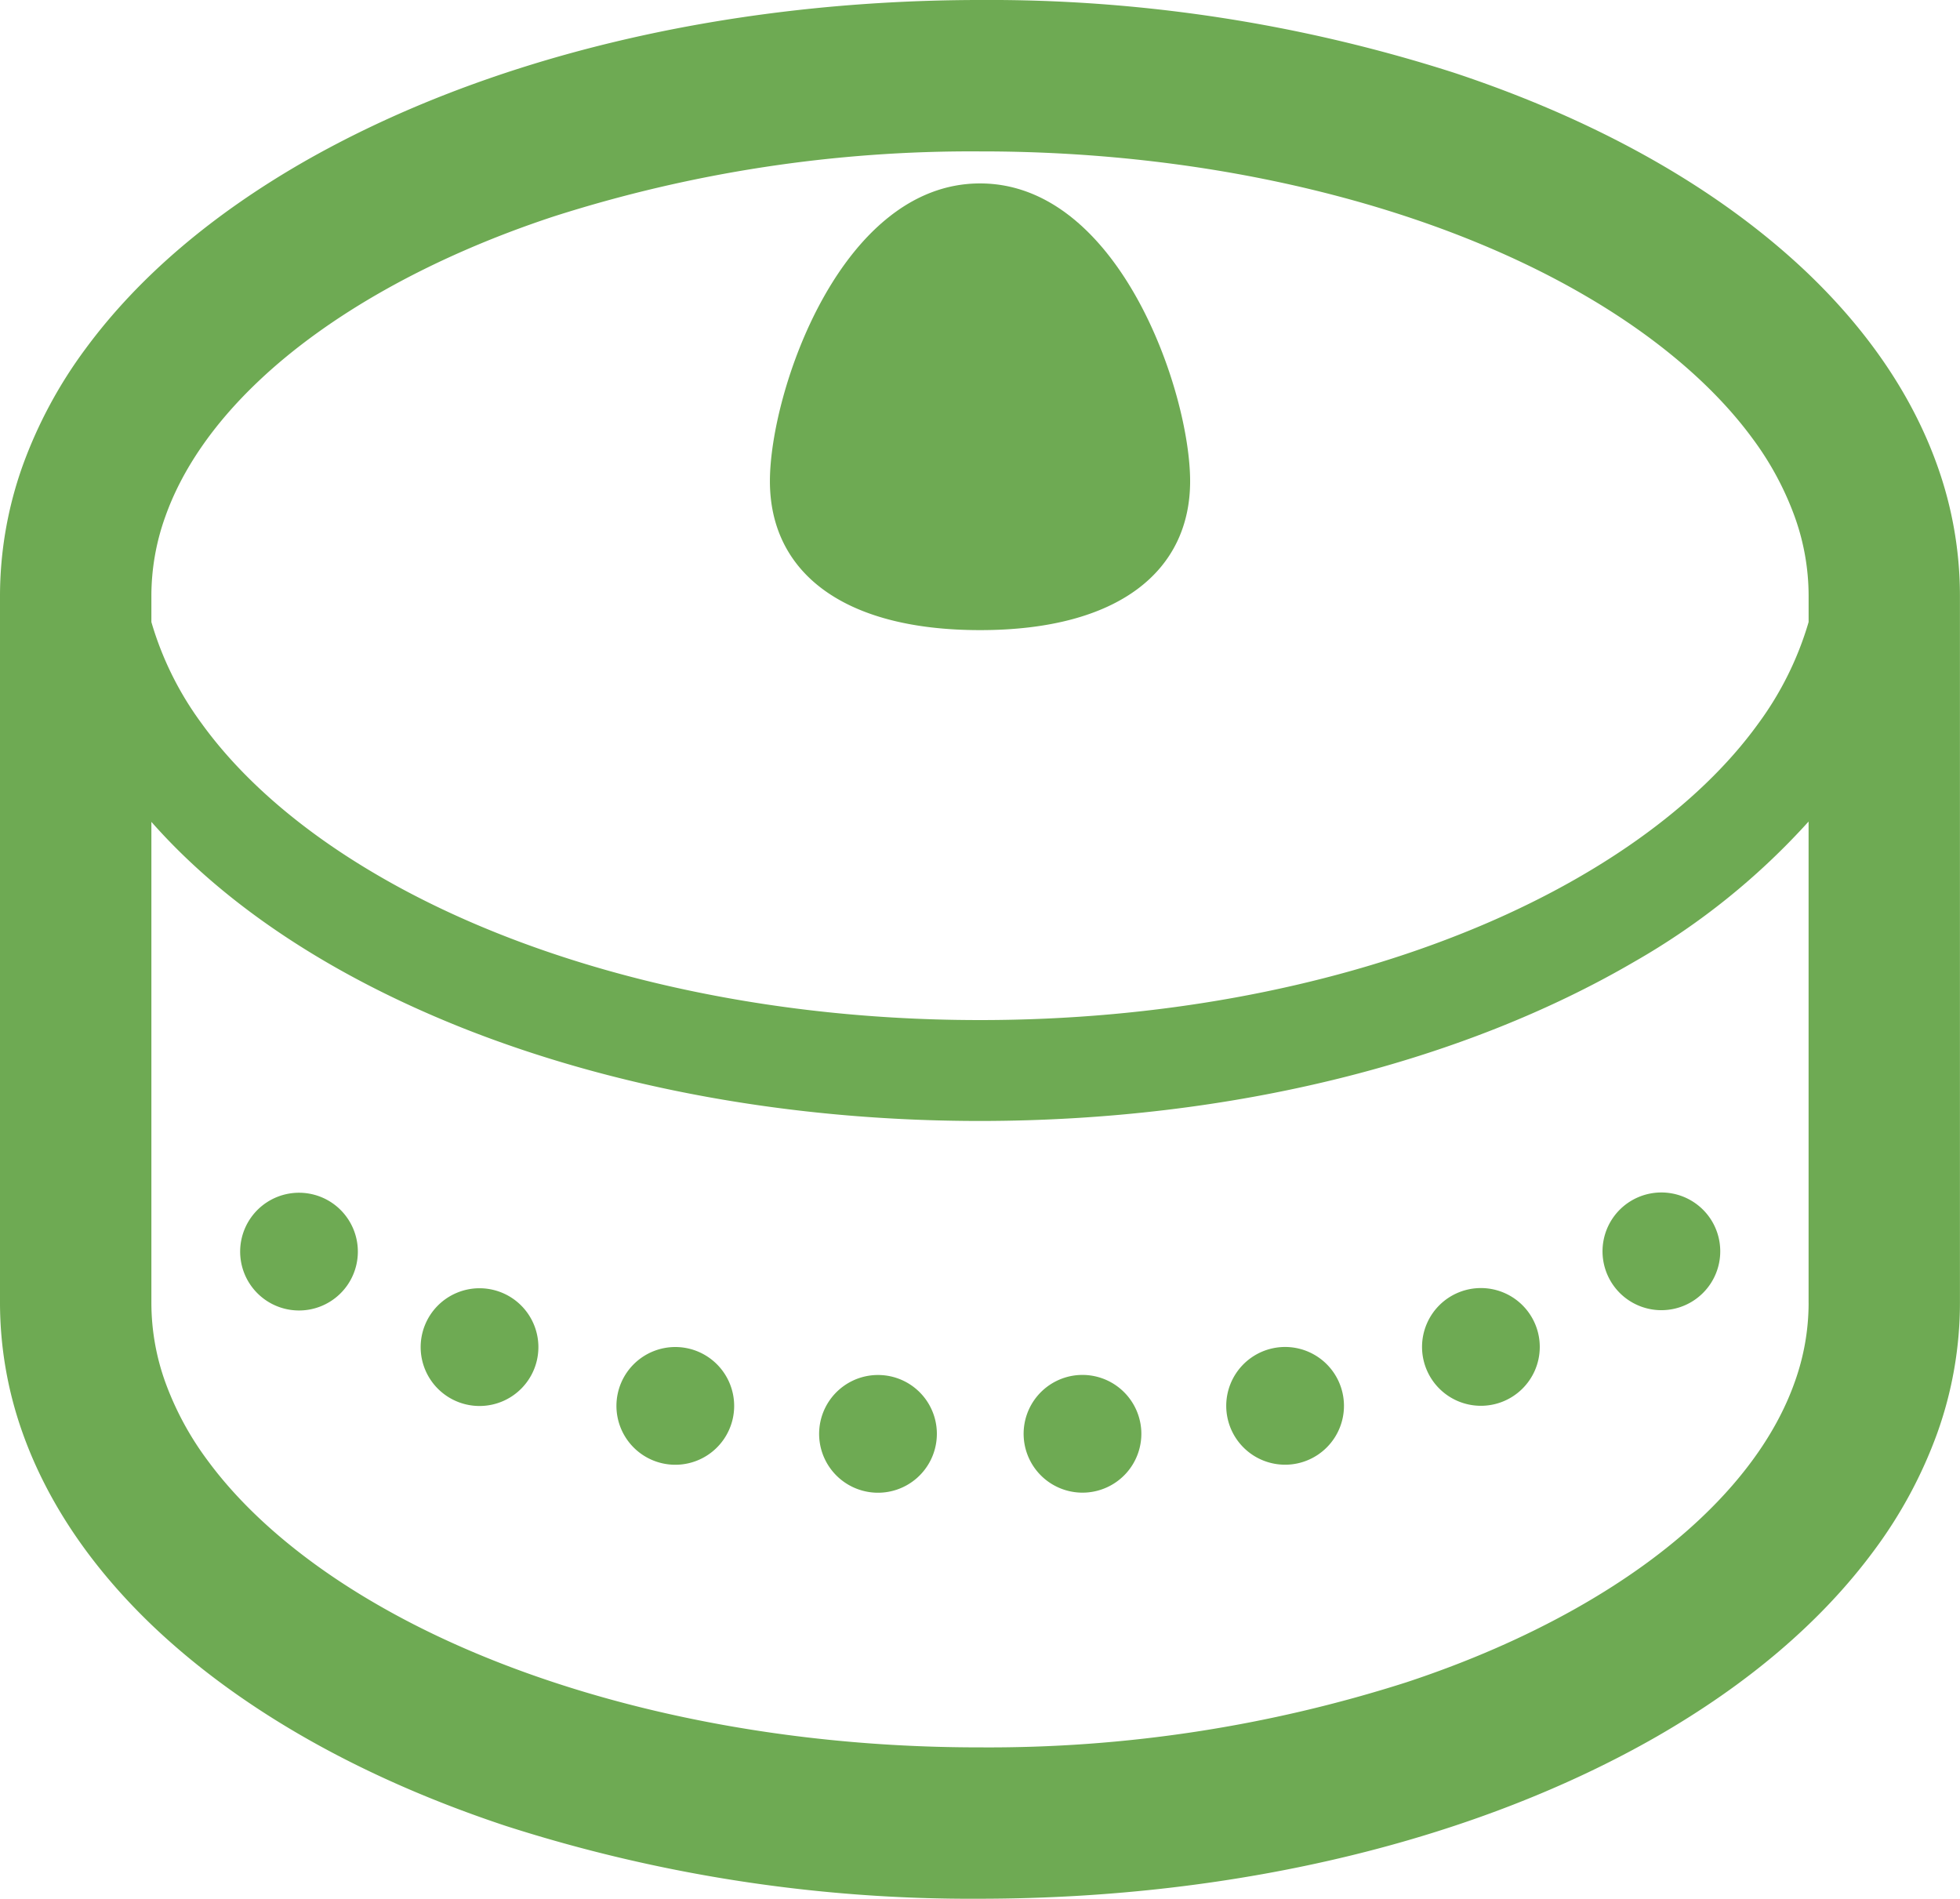
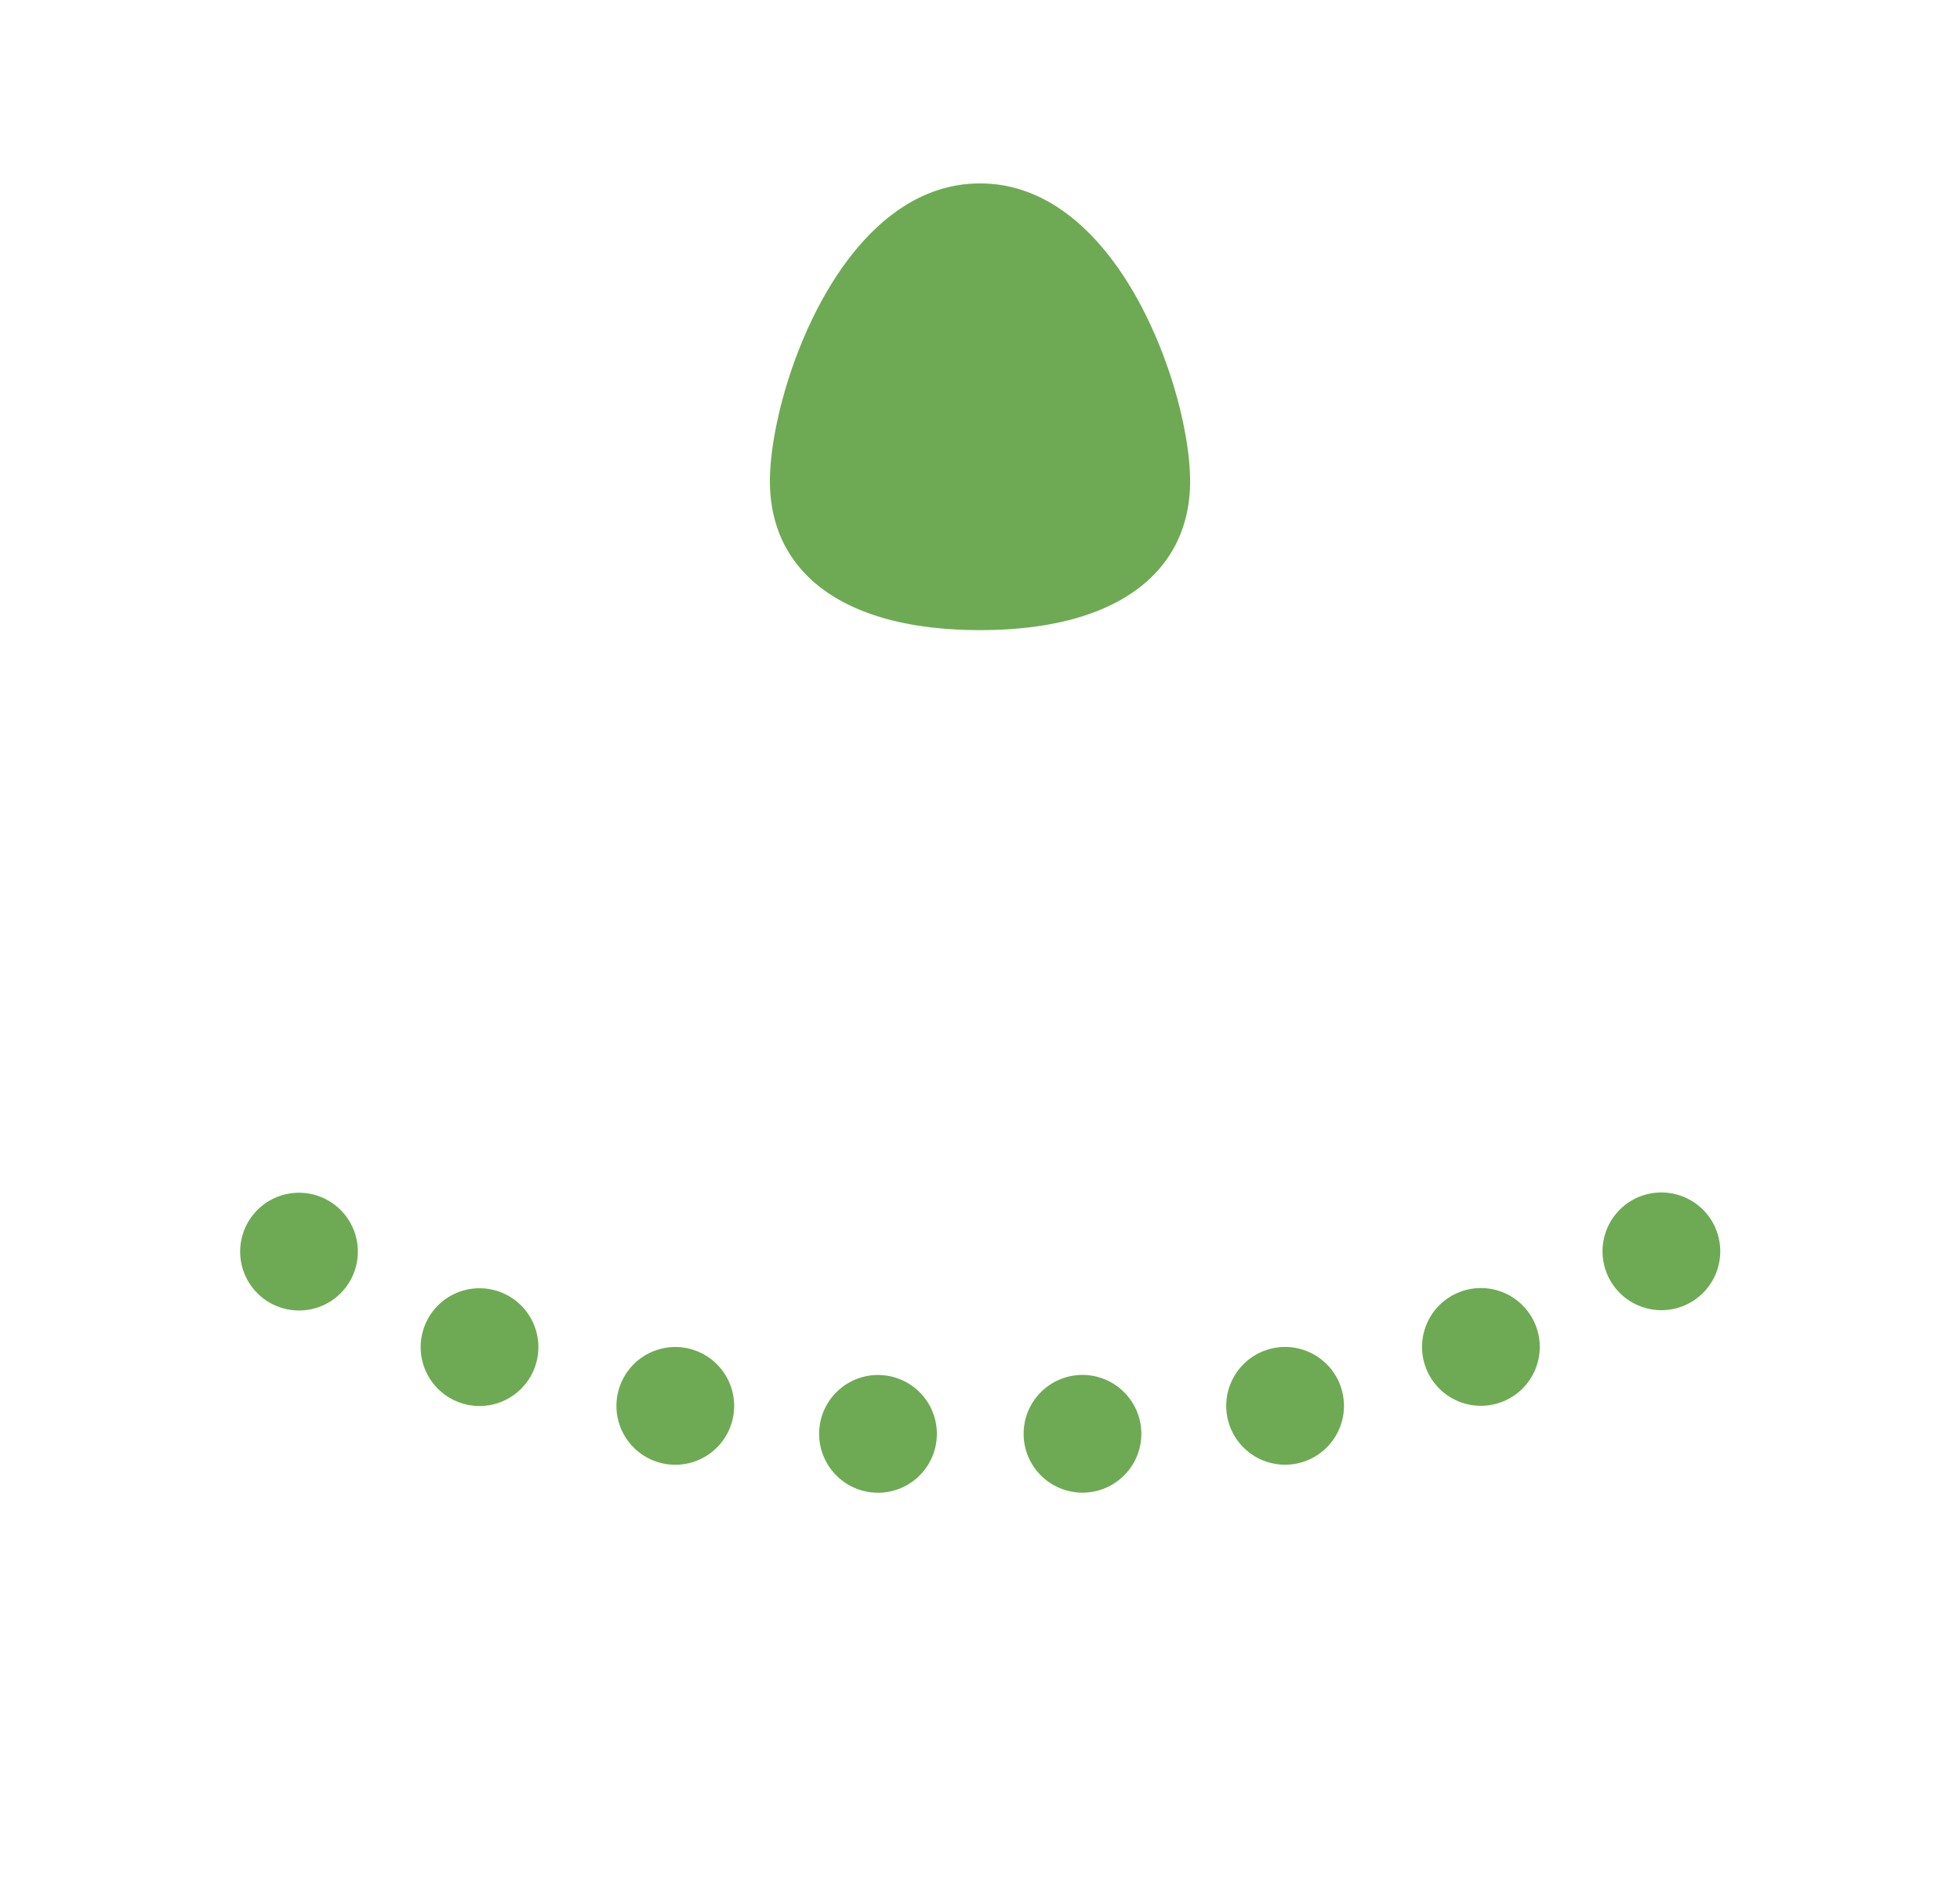
<svg xmlns="http://www.w3.org/2000/svg" width="236.411" height="229.008">
  <g fill="#6eaa53">
-     <path d="M233.67 56.147c-3.127-8.774-8.695-16.627-15.9-23.456-10.839-10.23-25.406-18.29-42.4-23.921a183.432 183.432 0 00-57.154-8.771C86.663.025 58 7.269 36.528 19.583 25.8 25.761 16.822 33.246 10.348 42.024a55.105 55.105 0 00-7.607 14.123A46.807 46.807 0 000 71.852v85.309a46.823 46.823 0 002.741 15.7c3.131 8.774 8.7 16.623 15.9 23.447 10.839 10.23 25.41 18.294 42.405 23.925a183.418 183.418 0 0057.162 8.77c31.541-.026 60.2-7.268 81.675-19.589 10.729-6.177 19.7-13.653 26.18-22.44a55.1 55.1 0 007.6-14.114 46.628 46.628 0 002.741-15.7V71.852a46.612 46.612 0 00-2.734-15.705zm-15.519 101.014a28.265 28.265 0 01-1.693 9.578c-1.954 5.509-5.7 11.06-11.245 16.31-8.292 7.874-20.6 14.909-35.581 19.851a165.327 165.327 0 01-51.42 7.848c-28.7.025-54.585-6.777-72.583-17.156-9.008-5.174-16-11.207-20.571-17.427a36.749 36.749 0 01-5.106-9.426 28.287 28.287 0 01-1.692-9.578V99.123c9.118 10.34 22.161 18.768 37.74 24.94 17.917 7.074 39.27 11.131 62.209 11.135 30.576-.013 58.334-7.193 78.908-19.2a85.24 85.24 0 0021.031-16.914v58.072zm0-82.136a39.152 39.152 0 01-6.051 12.218c-7.188 9.981-19.83 19.064-36.161 25.5-16.318 6.451-36.245 10.289-57.729 10.285-28.655.012-54.531-6.846-72.778-17.541-9.122-5.327-16.323-11.592-21.12-18.243a38.971 38.971 0 01-6.052-12.22v-3.173a28.232 28.232 0 011.692-9.578c1.959-5.517 5.7-11.068 11.245-16.314 8.3-7.873 20.6-14.909 35.581-19.85a165.286 165.286 0 0151.434-7.848c28.693-.026 54.573 6.769 72.575 17.156 9 5.174 16 11.207 20.571 17.431a36.852 36.852 0 015.1 9.426 28.21 28.21 0 011.693 9.578v3.173z" />
    <path d="M60.47 155.879a7.1 7.1 0 103.964 9.227 7.1 7.1 0 00-3.964-9.227zM106.369 165.851a7.1 7.1 0 106.617 7.556 7.089 7.089 0 00-6.617-7.556zM82.939 162.619a7.1 7.1 0 105.457 8.432 7.105 7.105 0 00-5.452-8.432zM40.12 145.125a7.1 7.1 0 101.773 9.888 7.109 7.109 0 00-1.773-9.888zM153.526 162.612a7.1 7.1 0 108.423 5.458 7.1 7.1 0 00-8.423-5.458zM175.988 155.858a7.1 7.1 0 109.232 3.965 7.1 7.1 0 00-9.232-3.965zM196.333 145.094a7.1 7.1 0 109.887 1.768 7.109 7.109 0 00-9.887-1.768zM130.096 165.842a7.1 7.1 0 107.556 6.613 7.109 7.109 0 00-7.556-6.613zM118.212 22.123c-16.809 0-25.347 25.144-25.347 35.915s8.538 17.96 25.347 17.96c16.792 0 25.338-7.184 25.338-17.96s-8.546-35.915-25.338-35.915z" />
  </g>
</svg>